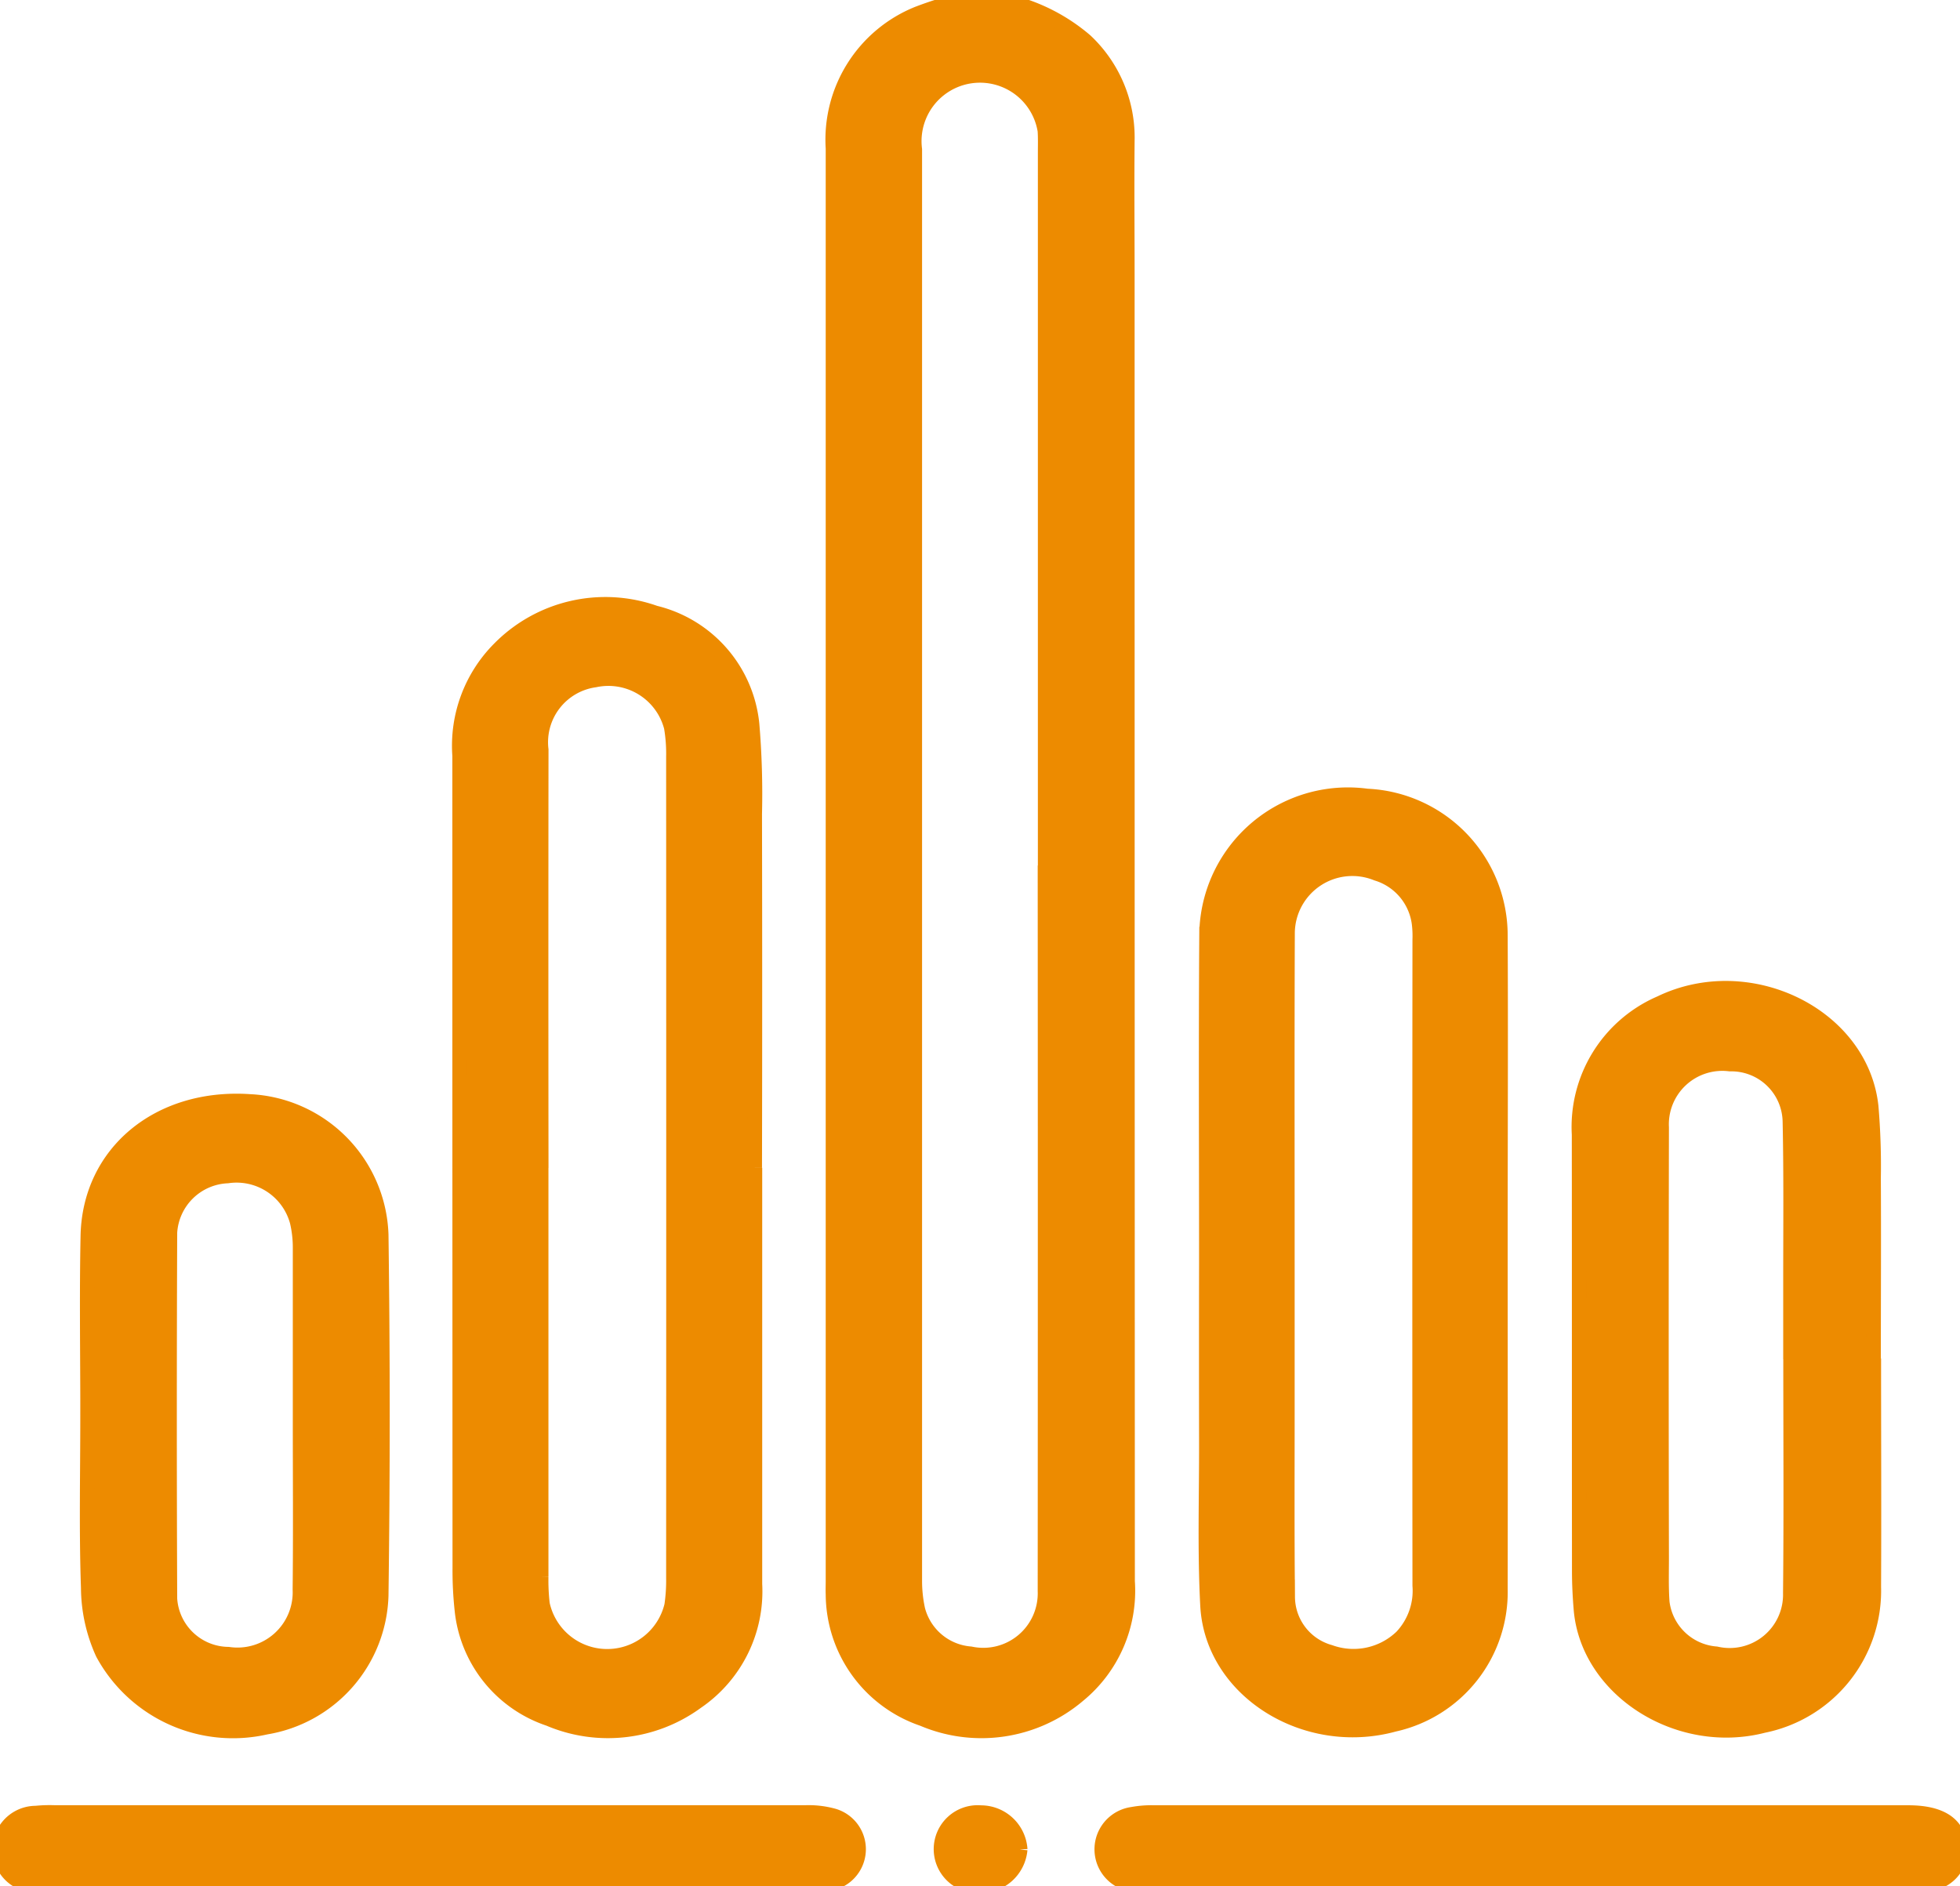
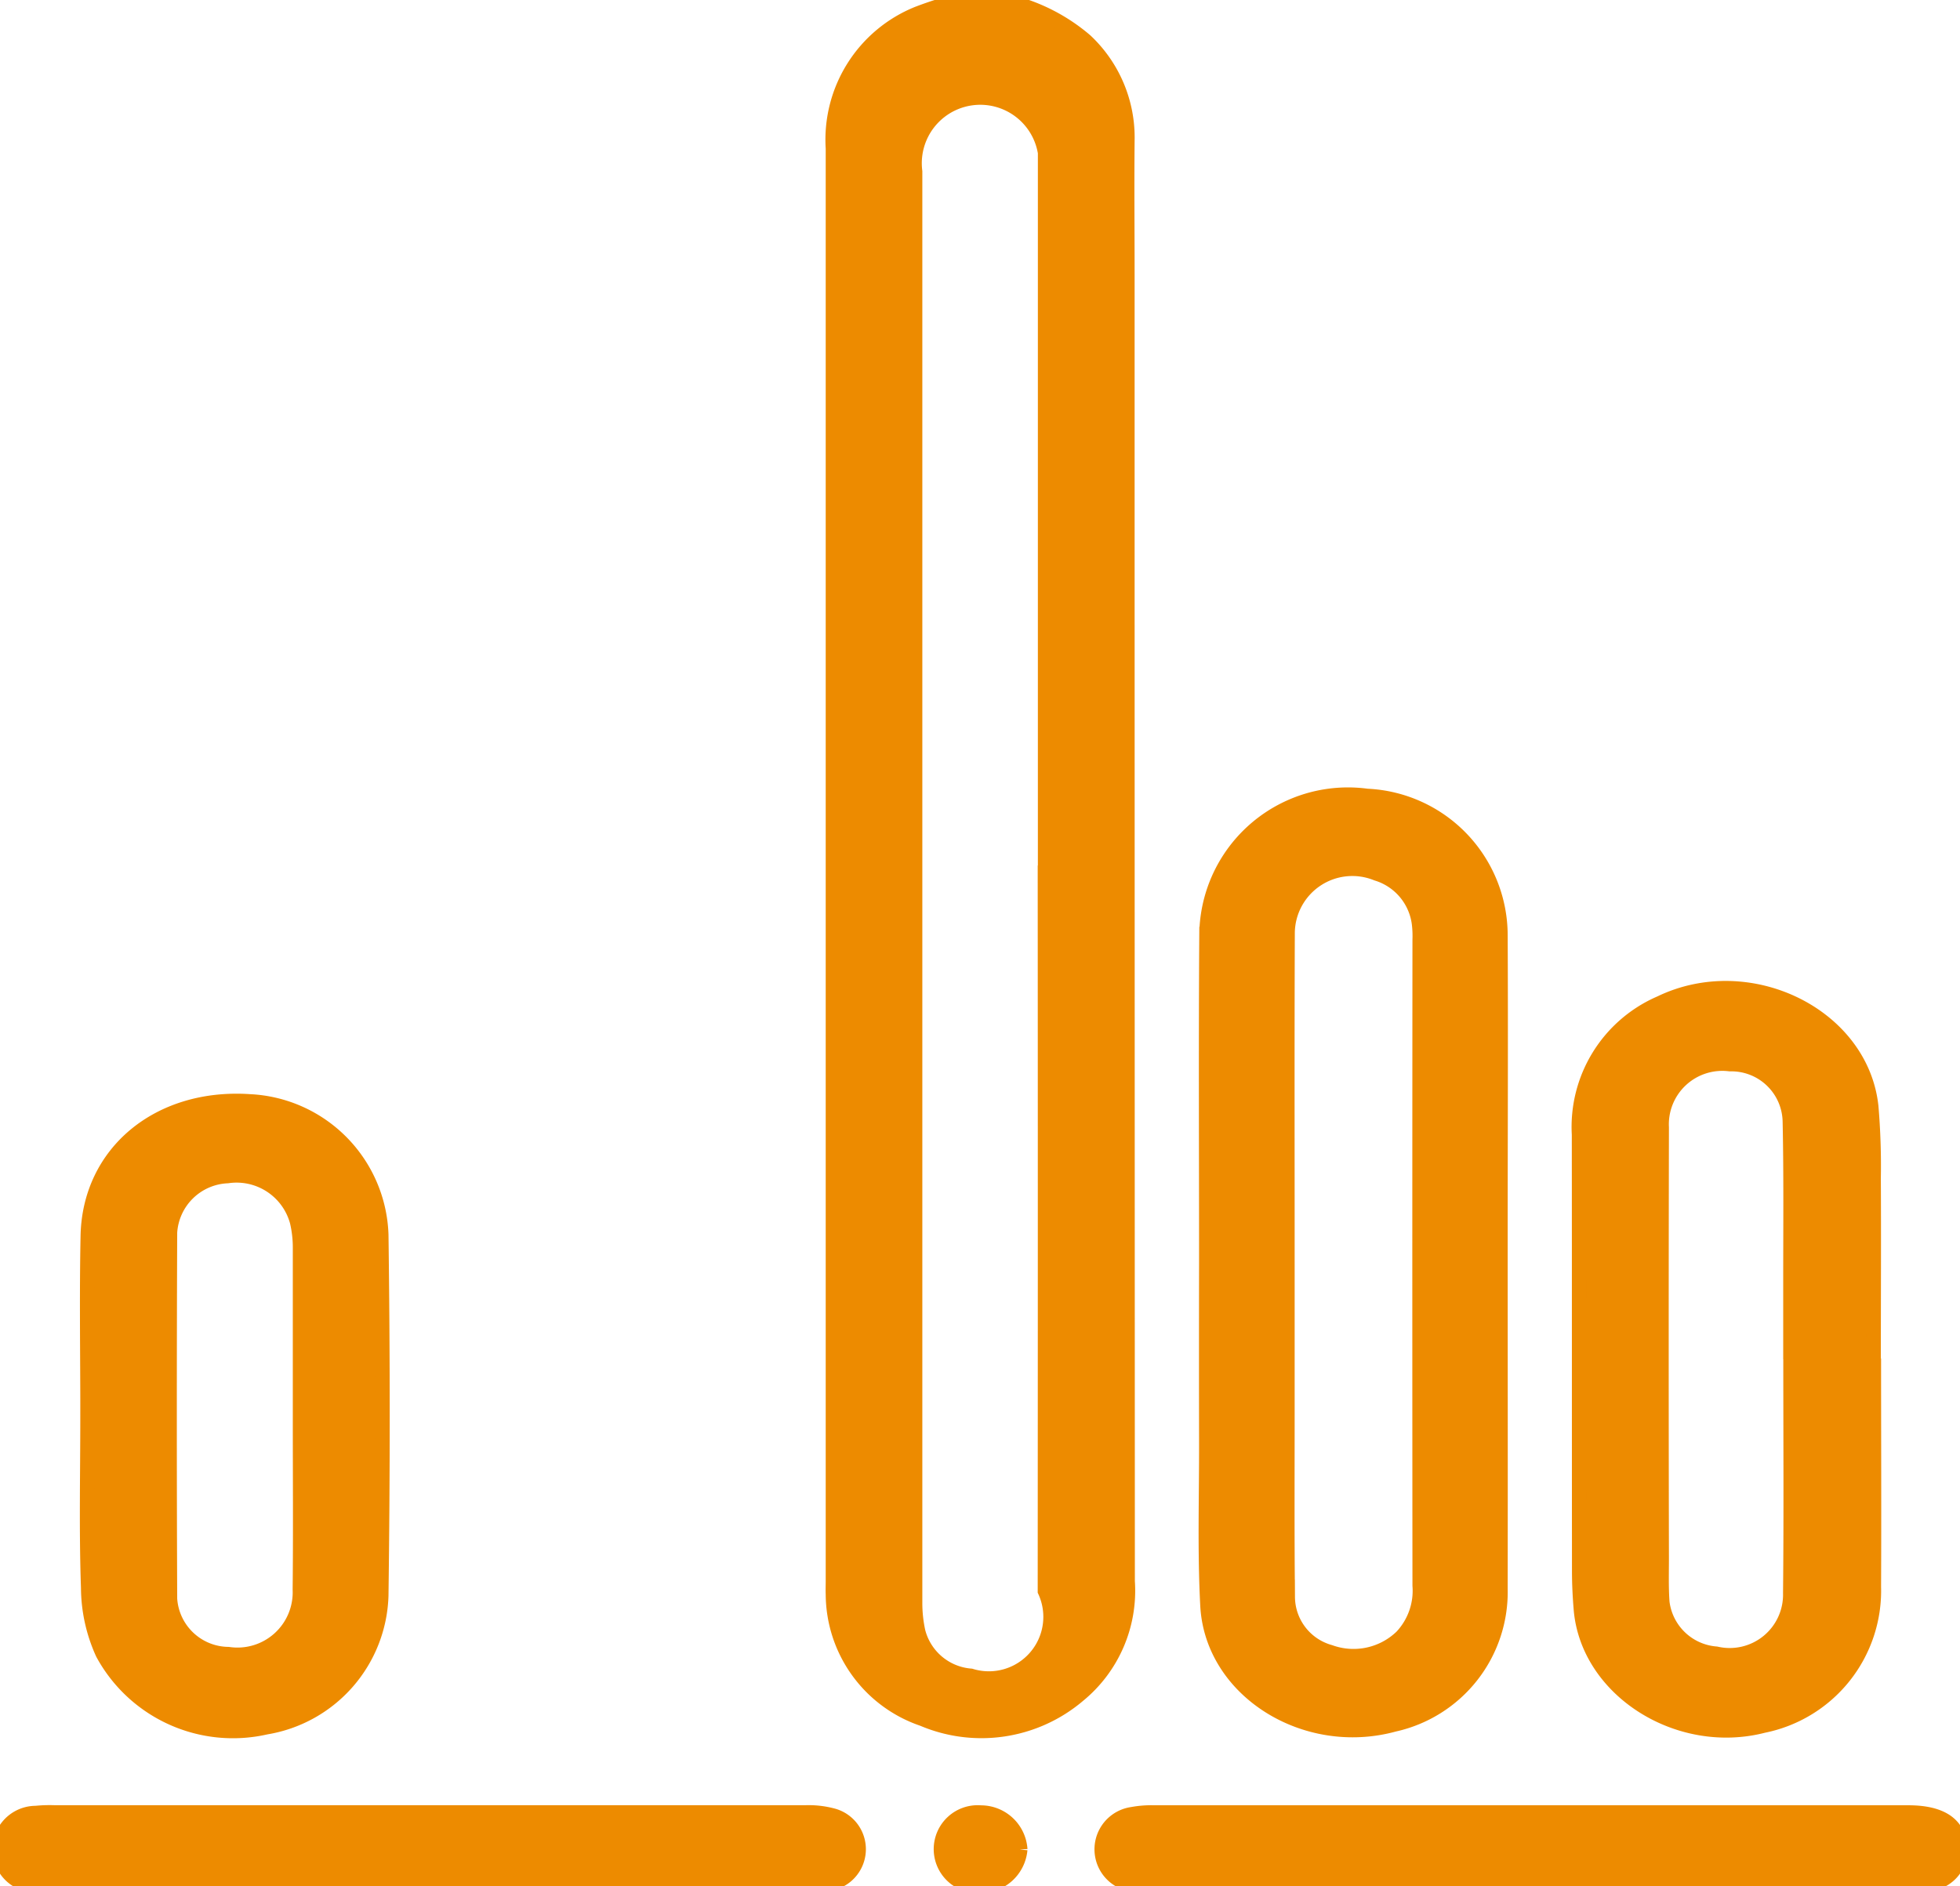
<svg xmlns="http://www.w3.org/2000/svg" id="Grupo_937" data-name="Grupo 937" width="67.494" height="64.964" viewBox="0 0 67.494 64.964">
  <defs>
    <clipPath id="clip-path">
      <rect id="Rectángulo_29" data-name="Rectángulo 29" width="67.494" height="64.964" fill="#ed8b00" stroke="#ed8b00" stroke-width="0.5" />
    </clipPath>
  </defs>
  <g id="Grupo_936" data-name="Grupo 936" clip-path="url(#clip-path)">
-     <path id="Trazado_70" data-name="Trazado 70" d="M44.344,0A6.346,6.346,0,0,1,47.23,1.4a4.569,4.569,0,0,1,1.445,3.458c-.015,1.523,0,3.045,0,4.568q0,22.52.009,45.04a4.653,4.653,0,0,1-1.7,3.927,5.158,5.158,0,0,1-5.353.81,4.557,4.557,0,0,1-3.093-4.294c-.007-.147,0-.3,0-.444q0-24.677,0-49.353A4.68,4.68,0,0,1,41.463.467,12.481,12.481,0,0,1,42.959,0Zm1.5,29.809V5.261c0-.254.008-.508-.009-.761a2.263,2.263,0,0,0-4.479.646q0,24.643,0,49.286a4.662,4.662,0,0,0,.106,1.005,2.035,2.035,0,0,0,1.812,1.52A2.125,2.125,0,0,0,45.838,54.8q.008-12.5,0-24.992" transform="translate(-9.854)" fill="#ed8b00" stroke="#ed8b00" stroke-width="0.5" />
-     <path id="Trazado_71" data-name="Trazado 71" d="M31.438,47.373q0,7.168,0,14.337a4.607,4.607,0,0,1-2,4.056,5.178,5.178,0,0,1-5.091.588,4.425,4.425,0,0,1-3-3.741,12.675,12.675,0,0,1-.073-1.455q-.006-13.988-.006-27.975A4.735,4.735,0,0,1,22.631,29.5,5.124,5.124,0,0,1,28,28.261a4.4,4.4,0,0,1,3.339,3.83,28.538,28.538,0,0,1,.092,3.1q.013,6.09,0,12.18m-7.354,0q0,7.04,0,14.079a7.2,7.2,0,0,0,.045.949,2.28,2.28,0,0,0,4.447.047,5.925,5.925,0,0,0,.061-.947q.006-14.142,0-28.286a5.448,5.448,0,0,0-.074-1.009,2.235,2.235,0,0,0-2.626-1.628,2.162,2.162,0,0,0-1.851,2.4q-.008,7.2,0,14.4" transform="translate(-5.441 -7.154)" fill="#ed8b00" stroke="#ed8b00" stroke-width="0.5" />
+     <path id="Trazado_70" data-name="Trazado 70" d="M44.344,0A6.346,6.346,0,0,1,47.23,1.4a4.569,4.569,0,0,1,1.445,3.458c-.015,1.523,0,3.045,0,4.568q0,22.52.009,45.04a4.653,4.653,0,0,1-1.7,3.927,5.158,5.158,0,0,1-5.353.81,4.557,4.557,0,0,1-3.093-4.294c-.007-.147,0-.3,0-.444q0-24.677,0-49.353A4.68,4.68,0,0,1,41.463.467,12.481,12.481,0,0,1,42.959,0Zm1.5,29.809V5.261a2.263,2.263,0,0,0-4.479.646q0,24.643,0,49.286a4.662,4.662,0,0,0,.106,1.005,2.035,2.035,0,0,0,1.812,1.52A2.125,2.125,0,0,0,45.838,54.8q.008-12.5,0-24.992" transform="translate(-9.854)" fill="#ed8b00" stroke="#ed8b00" stroke-width="0.5" />
    <path id="Trazado_72" data-name="Trazado 72" d="M55.809,52.869c0-3.761-.019-7.522.007-11.284a4.871,4.871,0,0,1,5.527-4.756,4.81,4.81,0,0,1,4.593,4.8c.017,3.486,0,6.973,0,10.459,0,4.015.007,8.03,0,12.044a4.672,4.672,0,0,1-3.661,4.676c-3.057.838-6.264-1.163-6.425-4.087-.1-1.876-.037-3.76-.041-5.64q-.006-3.106,0-6.212m2.791.071q0,2.6,0,5.2c0,2.091-.011,4.183.011,6.274a1.982,1.982,0,0,0,1.454,1.9,2.389,2.389,0,0,0,2.472-.528,2.314,2.314,0,0,0,.62-1.76q-.01-11.123,0-22.246a3.583,3.583,0,0,0-.017-.506A2.074,2.074,0,0,0,61.676,39.5a2.231,2.231,0,0,0-3.07,2.035c-.015,3.8-.005,7.606-.006,11.408" transform="translate(-14.268 -9.415)" fill="#ed8b00" stroke="#ed8b00" stroke-width="0.5" />
    <path id="Trazado_73" data-name="Trazado 73" d="M83.208,58.483c0,2.621.013,5.243,0,7.864a4.739,4.739,0,0,1-3.8,4.78c-2.929.757-6.046-1.226-6.285-4-.037-.441-.059-.886-.059-1.329-.005-5.009,0-10.018-.006-15.028a4.648,4.648,0,0,1,2.8-4.53c3.055-1.478,6.92.415,7.26,3.564A24.14,24.14,0,0,1,83.2,52.27c.012,2.071,0,4.143,0,6.214m-2.862.024h0c0-.888,0-1.776,0-2.663,0-1.839.019-3.678-.02-5.516a2.016,2.016,0,0,0-2.065-1.986,2.09,2.09,0,0,0-2.35,2.178q-.016,7.418,0,14.838c0,.507-.016,1.016.021,1.521a2.025,2.025,0,0,0,1.855,1.771,2.087,2.087,0,0,0,2.553-2.091c.028-2.684.009-5.368.009-8.053" transform="translate(-18.682 -11.694)" fill="#ed8b00" stroke="#ed8b00" stroke-width="0.5" />
    <path id="Trazado_74" data-name="Trazado 74" d="M4.047,61.812c0-2.072-.034-4.145.008-6.216.059-2.879,2.452-4.844,5.574-4.633a4.759,4.759,0,0,1,4.53,4.588q.084,6.215,0,12.432a4.739,4.739,0,0,1-3.969,4.535,5.1,5.1,0,0,1-5.621-2.542,5.528,5.528,0,0,1-.5-2.265c-.068-1.965-.023-3.933-.023-5.9Zm7.317.01c0-1.944,0-3.887,0-5.831a3.912,3.912,0,0,0-.1-.877,2.158,2.158,0,0,0-2.4-1.581,2.074,2.074,0,0,0-1.981,1.946q-.026,6.306,0,12.614A2.037,2.037,0,0,0,8.892,70a2.151,2.151,0,0,0,2.466-2.221c.022-1.986.005-3.972.006-5.958" transform="translate(-1.031 -13.029)" fill="#ed8b00" stroke="#ed8b00" stroke-width="0.5" />
    <path id="Trazado_75" data-name="Trazado 75" d="M14.743,86.408H1.929a5.077,5.077,0,0,1-.691-.022,1.246,1.246,0,0,1,0-2.493,4.679,4.679,0,0,1,.622-.021q12.952,0,25.9,0a3.211,3.211,0,0,1,.95.116,1.2,1.2,0,0,1,0,2.3,3.639,3.639,0,0,1-1.02.117q-6.476.01-12.952,0" transform="translate(0 -21.449)" fill="#ed8b00" stroke="#ed8b00" stroke-width="0.5" />
    <path id="Trazado_76" data-name="Trazado 76" d="M65.75,86.408q-6.442,0-12.882,0a4.106,4.106,0,0,1-.825-.055,1.221,1.221,0,0,1-.016-2.42,3.591,3.591,0,0,1,.755-.058q12.987,0,25.973,0c1.1,0,1.694.385,1.77,1.134.081.805-.5,1.38-1.477,1.4-1.292.022-2.586.007-3.878.007H65.75" transform="translate(-13.038 -21.449)" fill="#ed8b00" stroke="#ed8b00" stroke-width="0.5" />
    <path id="Trazado_77" data-name="Trazado 77" d="M46.264,85.155A1.367,1.367,0,0,1,44.878,86.4a1.263,1.263,0,1,1,.028-2.519,1.358,1.358,0,0,1,1.359,1.271" transform="translate(-11.133 -21.453)" fill="#ed8b00" stroke="#ed8b00" stroke-width="0.5" />
  </g>
</svg>